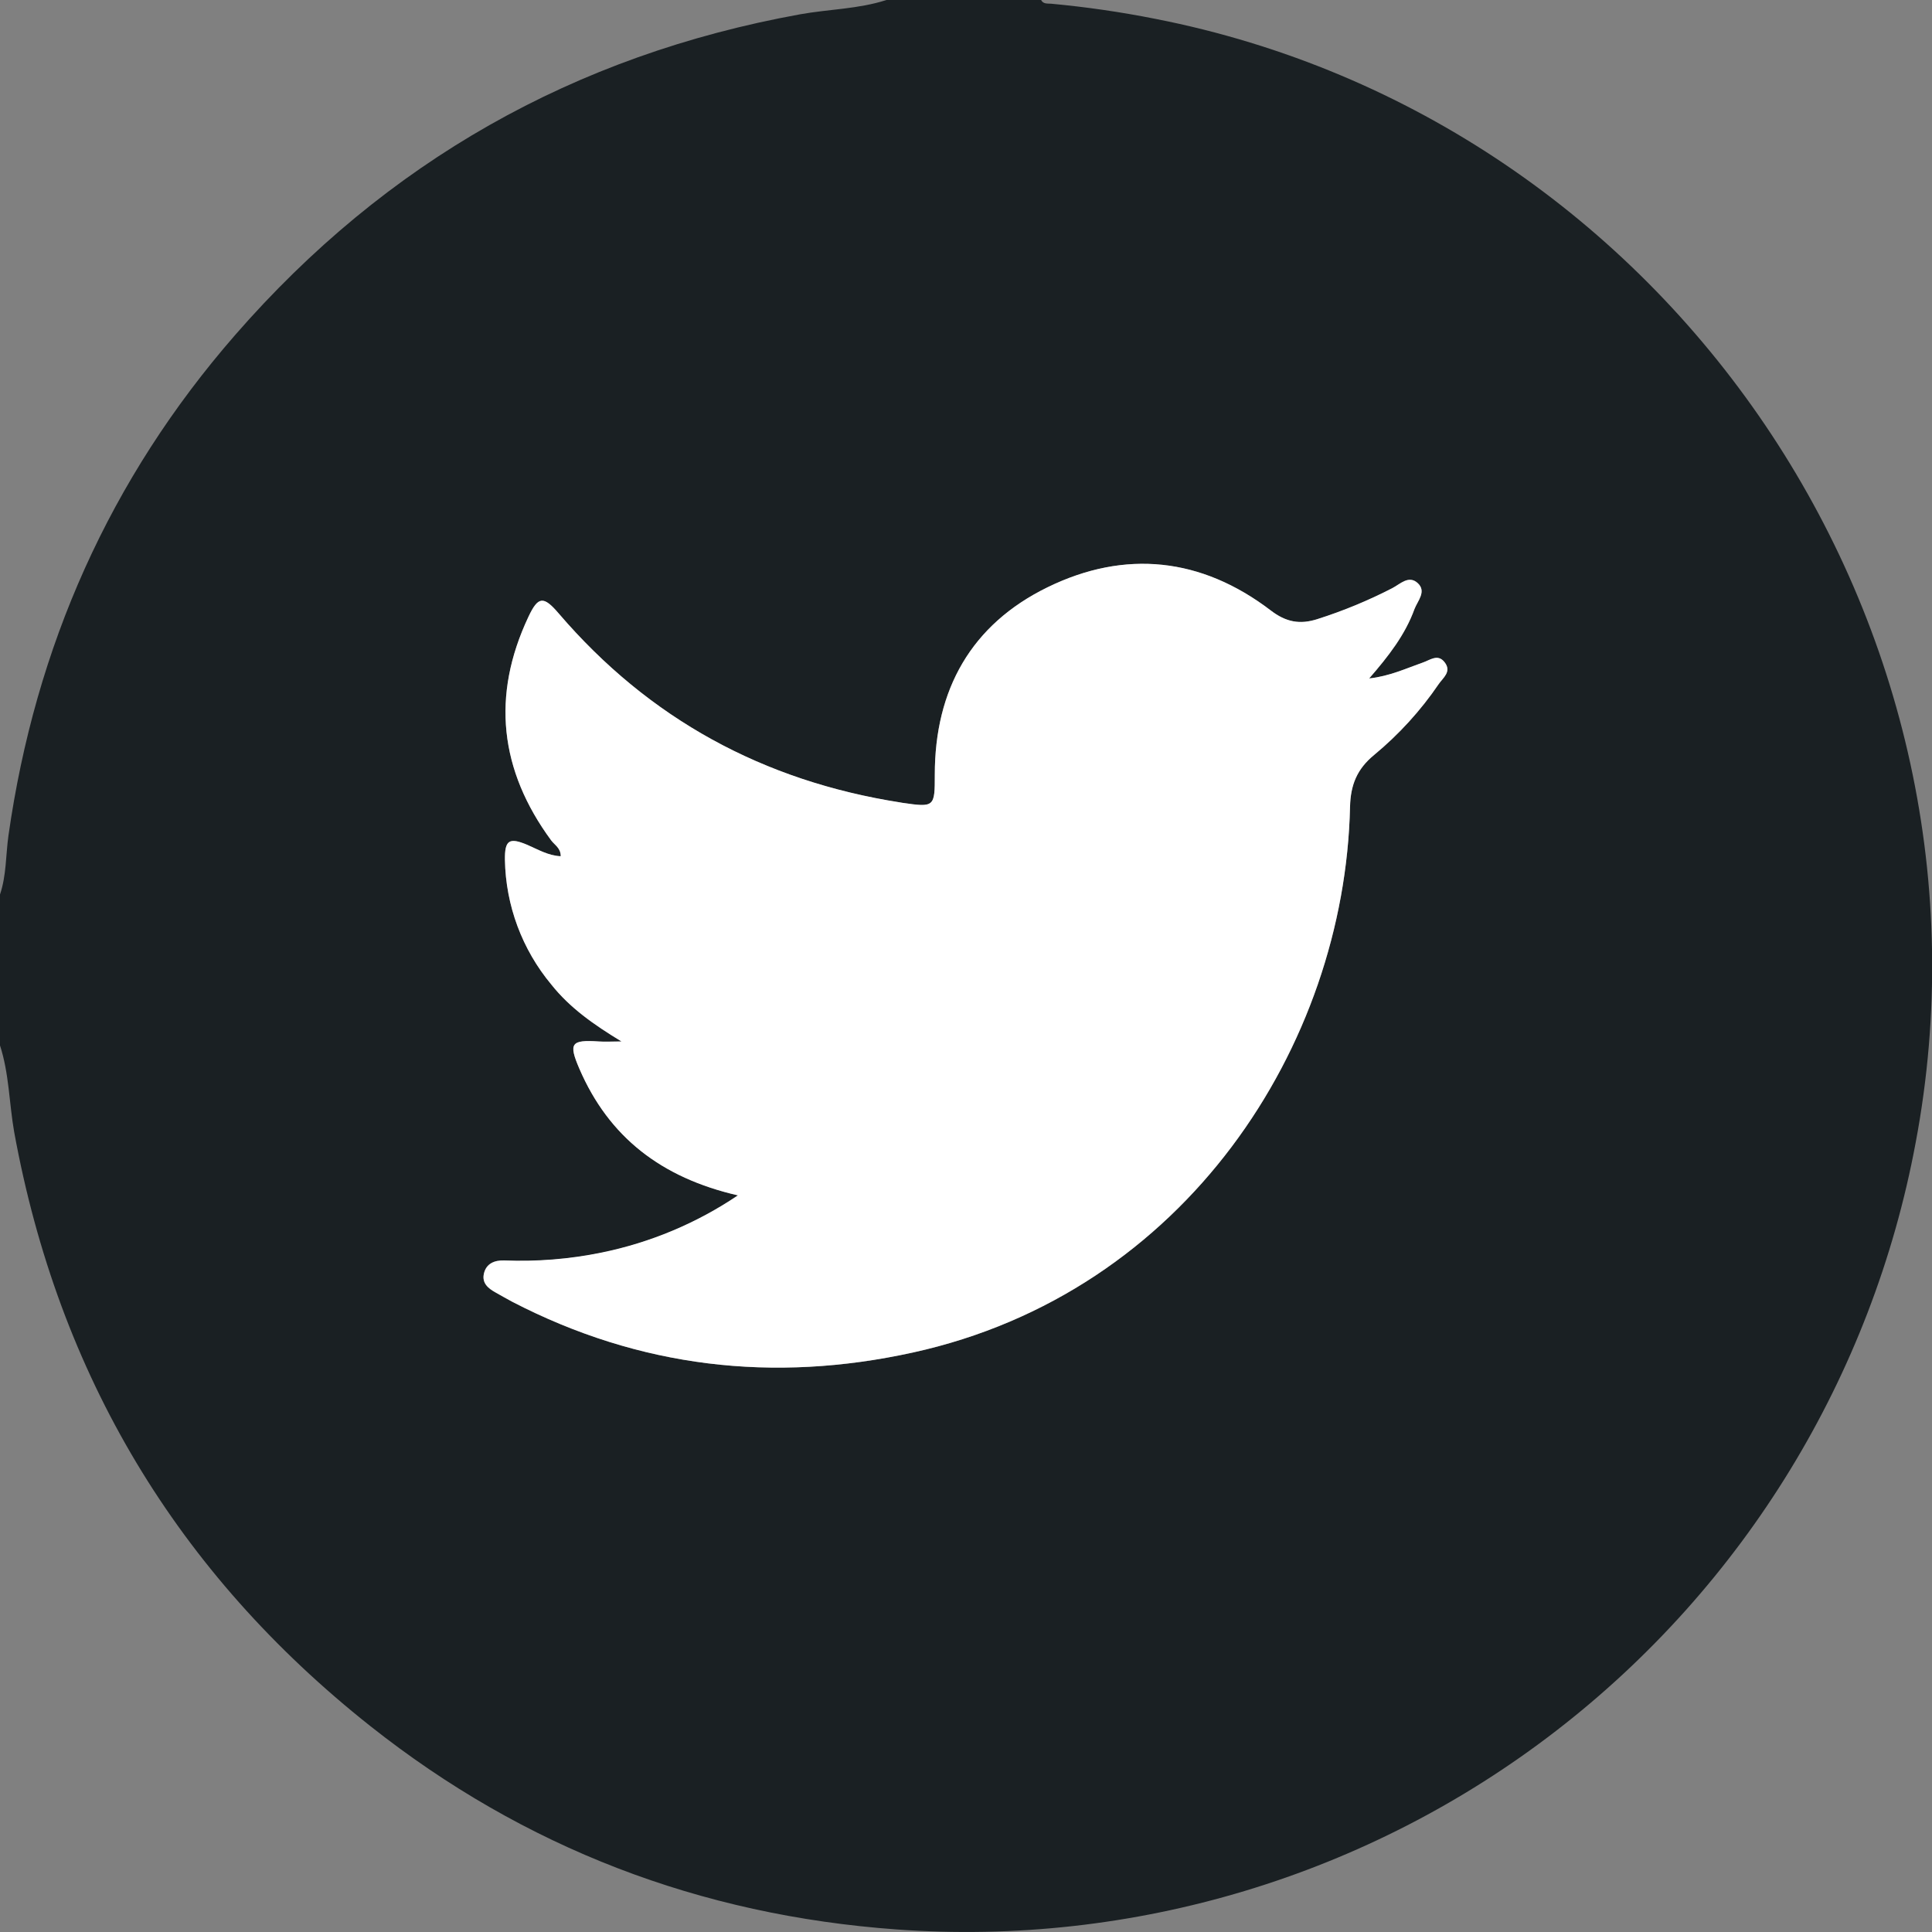
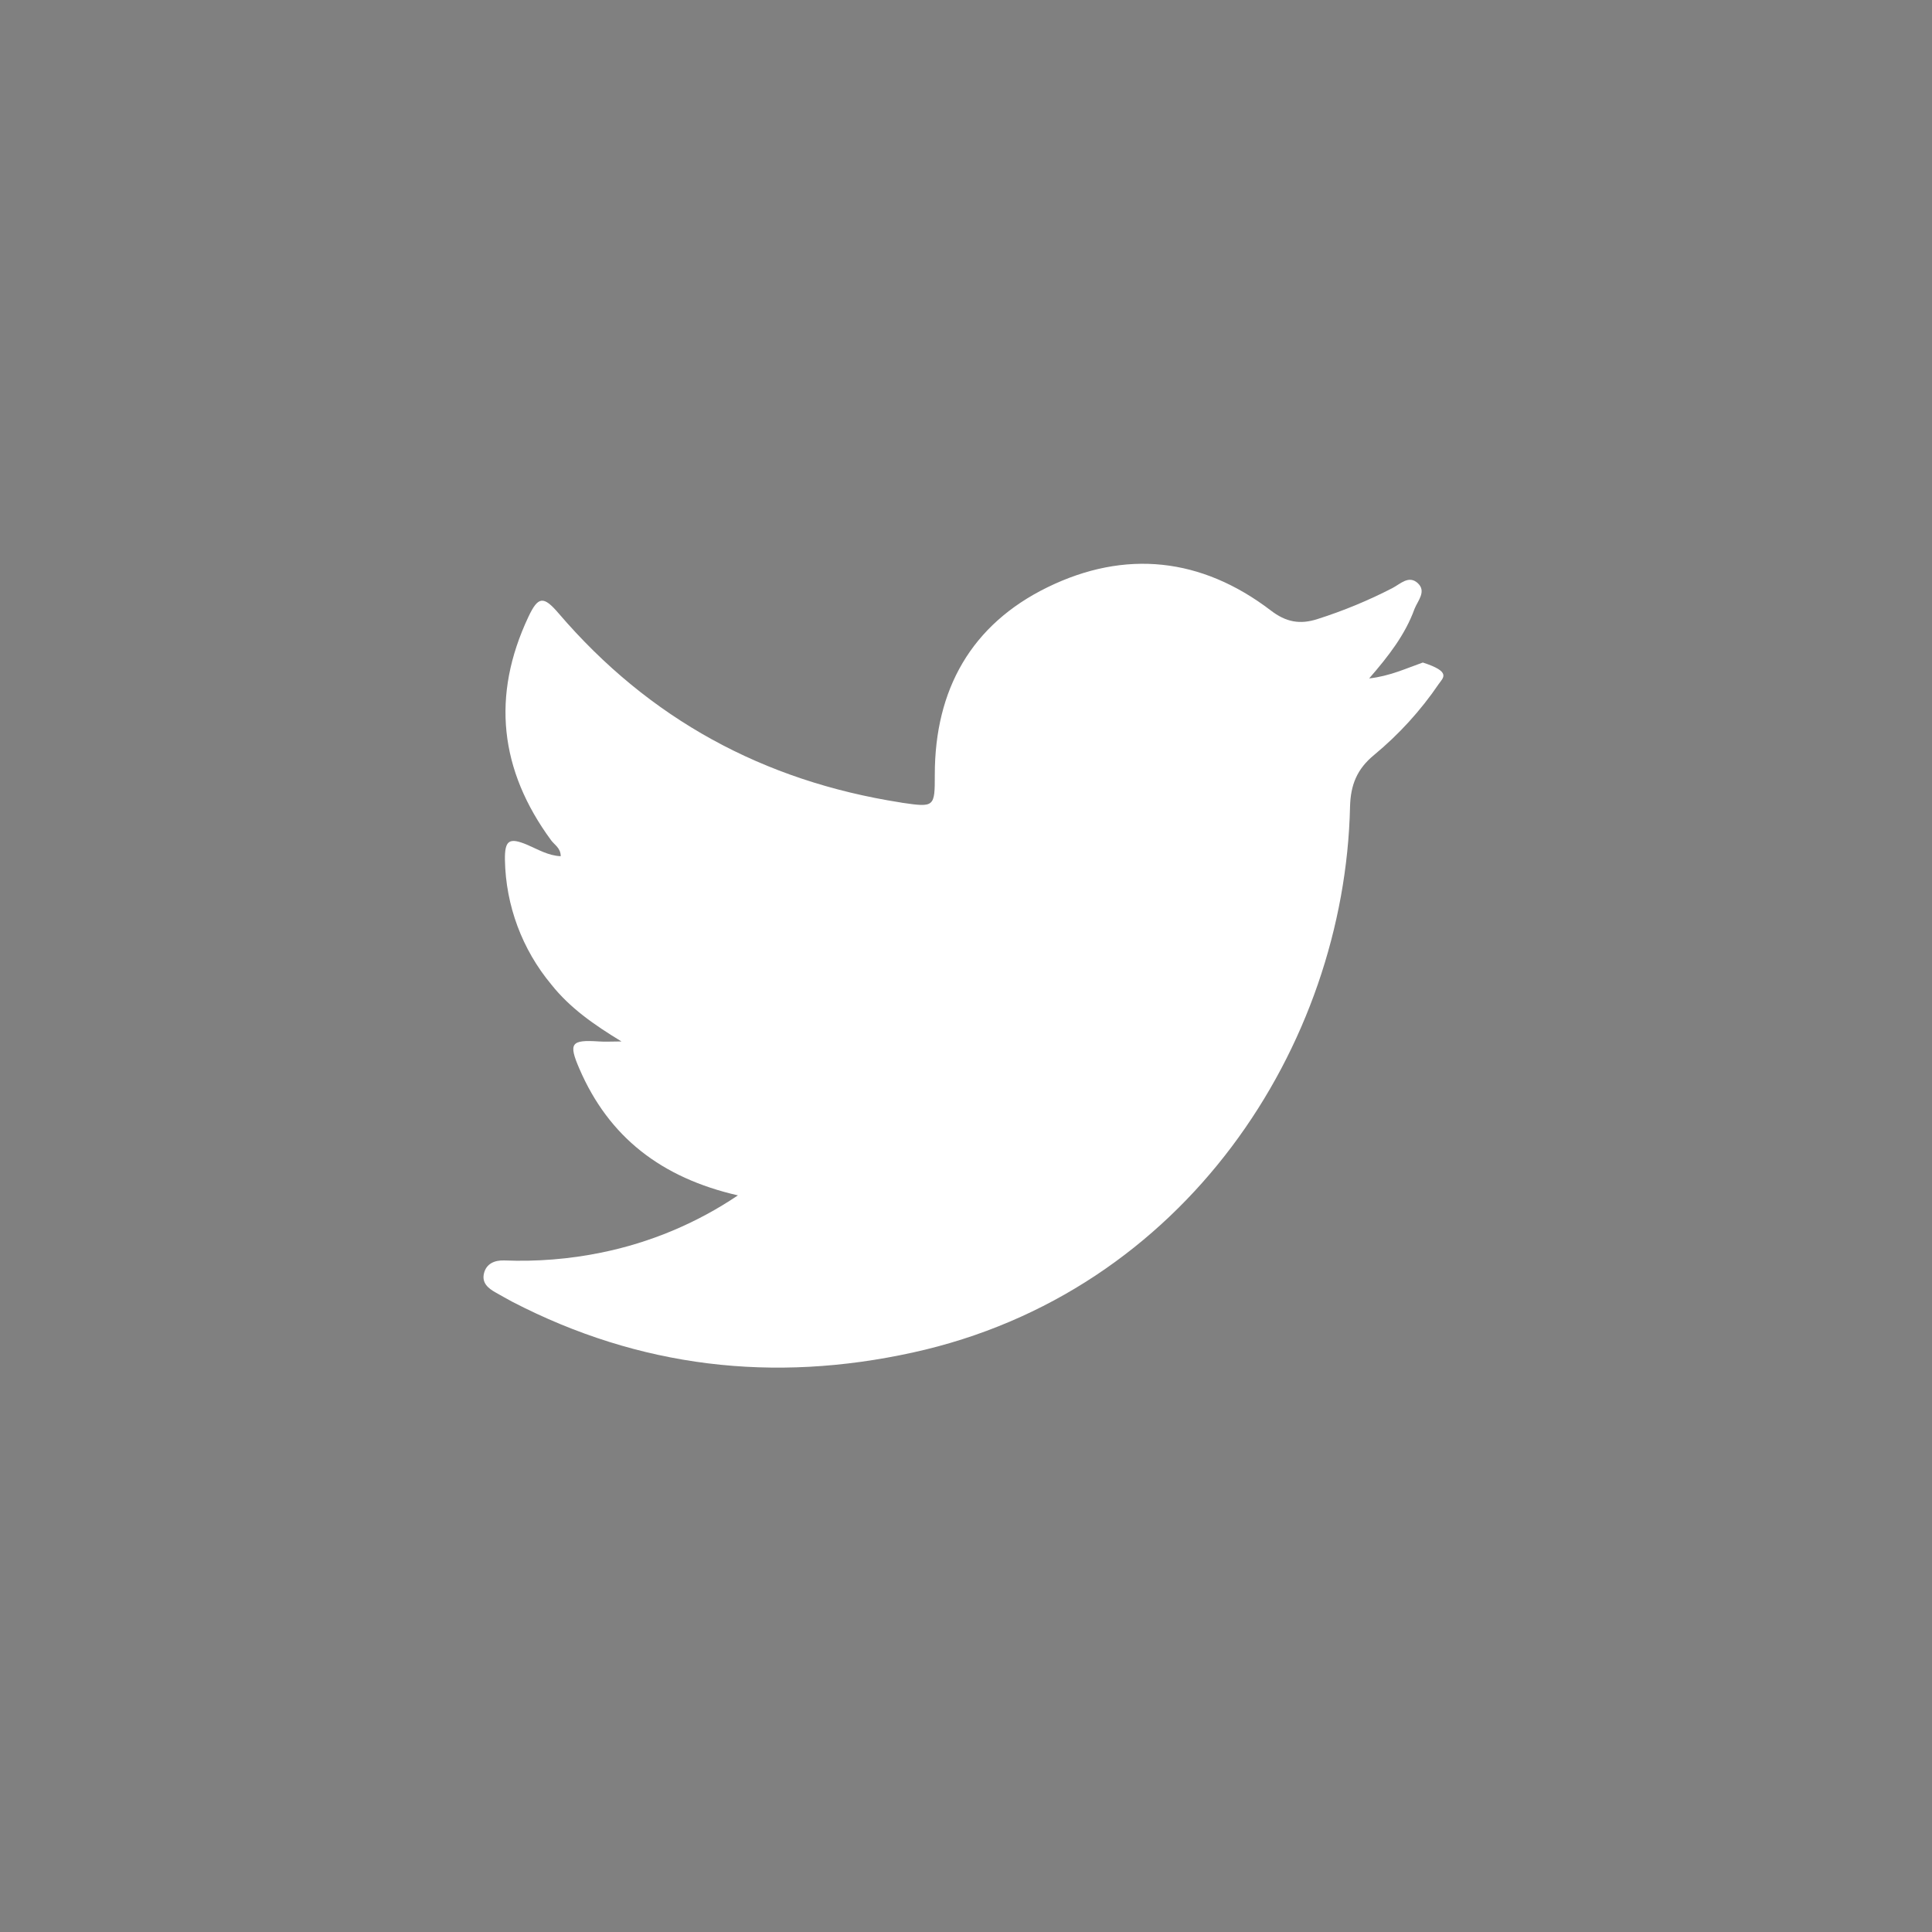
<svg xmlns="http://www.w3.org/2000/svg" width="40" height="40" viewBox="0 0 40 40" fill="none">
  <rect x="0" y="0" width="40" height="40" fill="#808080" stroke="none" />
  <g clip-path="url(#clip0_345_277)">
-     <path d="M18.353 0H21.555C21.6 0.087 21.686 0.071 21.764 0.077C22.489 0.144 23.21 0.249 23.924 0.391C34.585 2.484 41.674 12.967 39.662 23.656C38.762 28.492 36.113 32.827 32.22 35.833C28.328 38.838 23.465 40.303 18.561 39.947C14.496 39.653 10.855 38.261 7.665 35.735C3.668 32.568 1.211 28.468 0.293 23.434C0.189 22.838 0.189 22.225 0 21.645V18.519C0.134 18.123 0.118 17.706 0.175 17.299C0.731 13.388 2.273 9.913 4.87 6.934C7.988 3.356 11.887 1.143 16.567 0.296C17.161 0.189 17.773 0.188 18.353 0ZM15.278 24.749C14.425 25.326 13.468 25.729 12.46 25.938C11.795 26.072 11.116 26.126 10.437 26.098C10.235 26.091 10.068 26.154 10.02 26.365C9.972 26.576 10.109 26.678 10.264 26.762C10.378 26.825 10.489 26.891 10.605 26.952C13.241 28.316 16.013 28.637 18.897 28.004C24.547 26.765 27.84 21.645 27.951 16.706C27.962 16.248 28.097 15.921 28.45 15.631C28.962 15.207 29.413 14.713 29.787 14.164C29.877 14.033 30.053 13.905 29.914 13.719C29.776 13.533 29.612 13.671 29.458 13.719C29.112 13.839 28.776 14 28.347 14.048C28.752 13.583 29.095 13.141 29.286 12.609C29.349 12.438 29.537 12.248 29.353 12.074C29.169 11.899 28.991 12.09 28.826 12.178C28.329 12.434 27.812 12.648 27.28 12.818C26.911 12.938 26.627 12.88 26.309 12.639C24.874 11.544 23.295 11.375 21.689 12.16C20.108 12.931 19.352 14.278 19.354 16.041C19.354 16.709 19.347 16.719 18.681 16.622L18.643 16.616C15.808 16.172 13.439 14.887 11.567 12.701C11.254 12.335 11.139 12.343 10.94 12.773C10.17 14.406 10.344 15.948 11.411 17.399C11.483 17.496 11.62 17.559 11.609 17.729C11.348 17.716 11.136 17.587 10.912 17.491C10.543 17.332 10.448 17.391 10.454 17.804C10.471 18.749 10.81 19.66 11.415 20.385C11.797 20.866 12.289 21.212 12.867 21.563C12.658 21.563 12.527 21.571 12.398 21.563C11.823 21.526 11.771 21.598 11.995 22.127C12.606 23.541 13.694 24.383 15.278 24.749Z" fill="#1A2023" />
-     <path d="M15.278 24.749C13.694 24.386 12.606 23.544 11.995 22.126C11.766 21.597 11.823 21.524 12.398 21.562C12.527 21.572 12.656 21.562 12.867 21.562C12.289 21.211 11.797 20.865 11.415 20.384C10.81 19.658 10.471 18.748 10.454 17.803C10.448 17.394 10.543 17.335 10.912 17.489C11.136 17.585 11.348 17.715 11.609 17.727C11.609 17.558 11.483 17.495 11.411 17.398C10.344 15.947 10.17 14.405 10.94 12.771C11.142 12.342 11.254 12.334 11.567 12.7C13.439 14.886 15.808 16.171 18.643 16.614L18.681 16.621C19.347 16.718 19.355 16.708 19.354 16.04C19.354 14.277 20.108 12.93 21.689 12.158C23.295 11.374 24.874 11.543 26.309 12.638C26.622 12.879 26.911 12.936 27.28 12.816C27.812 12.647 28.329 12.433 28.826 12.177C28.991 12.092 29.167 11.902 29.353 12.073C29.539 12.244 29.353 12.437 29.286 12.607C29.093 13.14 28.75 13.582 28.347 14.046C28.776 13.998 29.112 13.838 29.458 13.717C29.612 13.664 29.771 13.525 29.914 13.717C30.057 13.91 29.877 14.031 29.787 14.162C29.413 14.712 28.962 15.206 28.45 15.63C28.097 15.92 27.962 16.247 27.951 16.705C27.84 21.644 24.547 26.764 18.897 28.003C16.013 28.636 13.241 28.317 10.605 26.951C10.489 26.89 10.378 26.824 10.264 26.761C10.108 26.674 9.972 26.563 10.02 26.364C10.068 26.164 10.238 26.09 10.437 26.096C11.113 26.123 11.79 26.069 12.453 25.933C13.463 25.727 14.423 25.325 15.278 24.749Z" fill="white" />
+     <path d="M15.278 24.749C13.694 24.386 12.606 23.544 11.995 22.126C11.766 21.597 11.823 21.524 12.398 21.562C12.527 21.572 12.656 21.562 12.867 21.562C12.289 21.211 11.797 20.865 11.415 20.384C10.81 19.658 10.471 18.748 10.454 17.803C10.448 17.394 10.543 17.335 10.912 17.489C11.136 17.585 11.348 17.715 11.609 17.727C11.609 17.558 11.483 17.495 11.411 17.398C10.344 15.947 10.17 14.405 10.94 12.771C11.142 12.342 11.254 12.334 11.567 12.7C13.439 14.886 15.808 16.171 18.643 16.614L18.681 16.621C19.347 16.718 19.355 16.708 19.354 16.04C19.354 14.277 20.108 12.93 21.689 12.158C23.295 11.374 24.874 11.543 26.309 12.638C26.622 12.879 26.911 12.936 27.28 12.816C27.812 12.647 28.329 12.433 28.826 12.177C28.991 12.092 29.167 11.902 29.353 12.073C29.539 12.244 29.353 12.437 29.286 12.607C29.093 13.14 28.75 13.582 28.347 14.046C28.776 13.998 29.112 13.838 29.458 13.717C30.057 13.91 29.877 14.031 29.787 14.162C29.413 14.712 28.962 15.206 28.45 15.63C28.097 15.92 27.962 16.247 27.951 16.705C27.84 21.644 24.547 26.764 18.897 28.003C16.013 28.636 13.241 28.317 10.605 26.951C10.489 26.89 10.378 26.824 10.264 26.761C10.108 26.674 9.972 26.563 10.02 26.364C10.068 26.164 10.238 26.09 10.437 26.096C11.113 26.123 11.79 26.069 12.453 25.933C13.463 25.727 14.423 25.325 15.278 24.749Z" fill="white" />
  </g>
  <defs>
    <clipPath id="clip0_345_277">
      <rect width="40" height="40" fill="white" />
    </clipPath>
  </defs>
</svg>